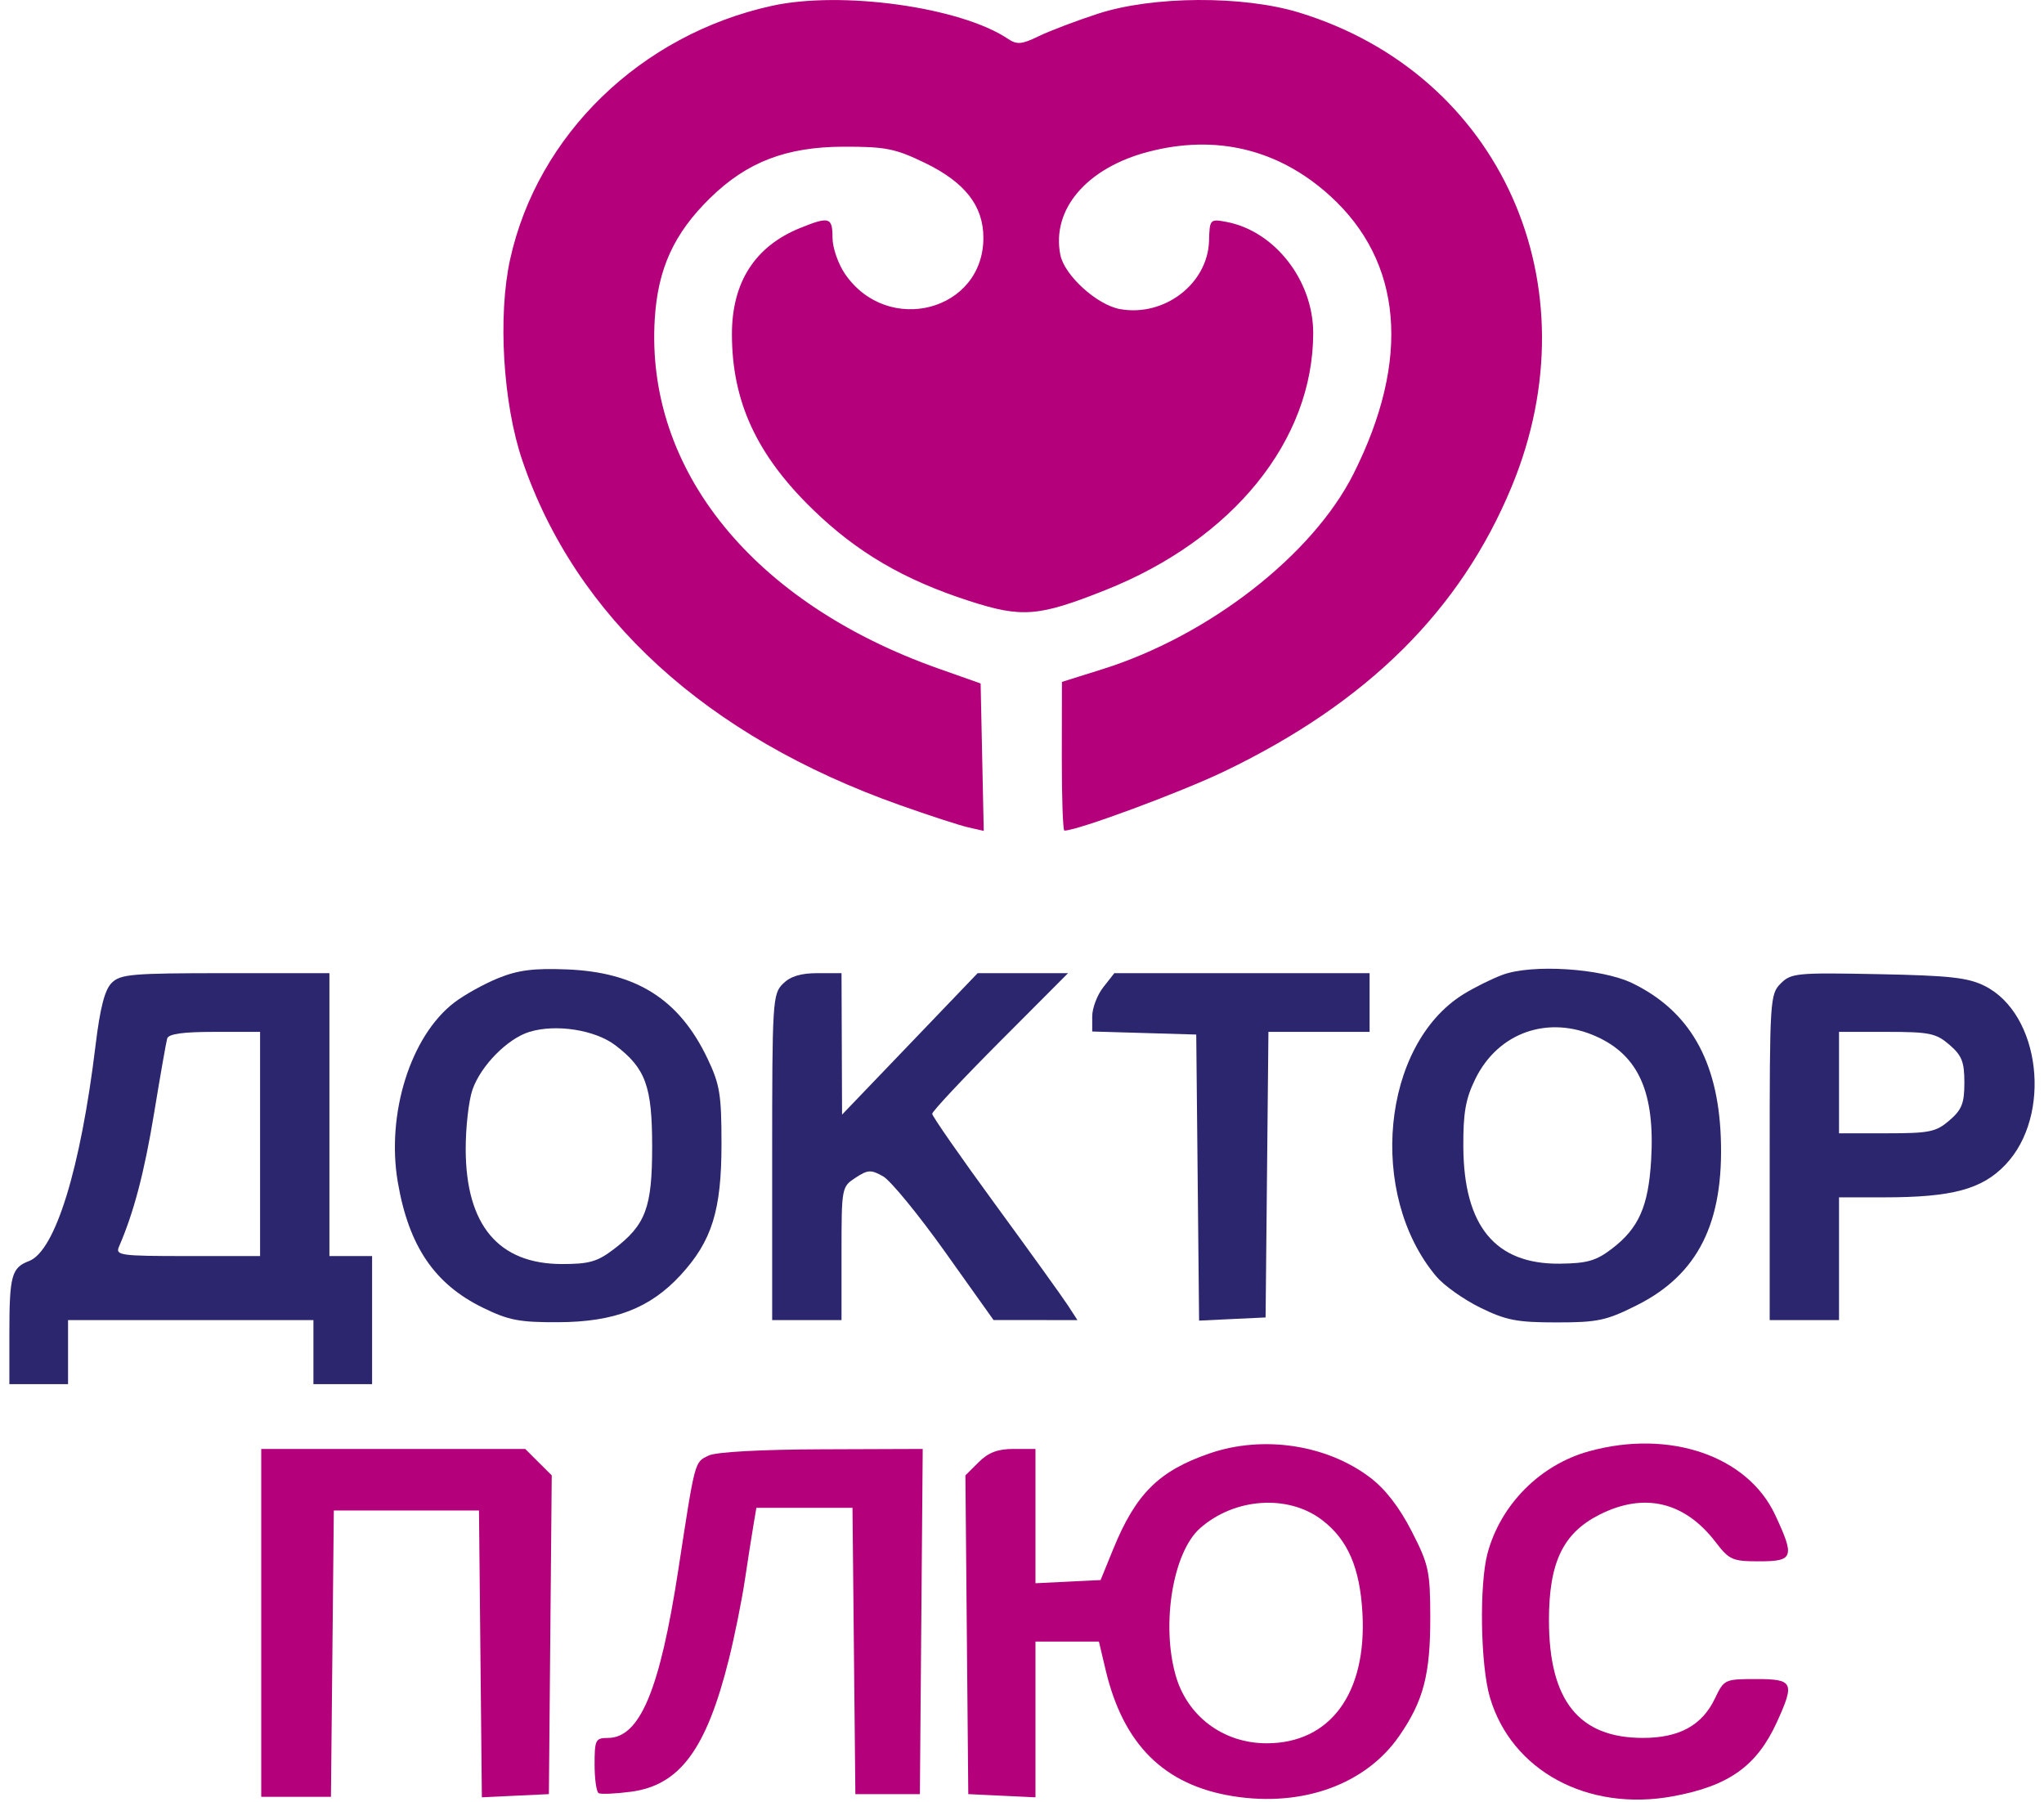
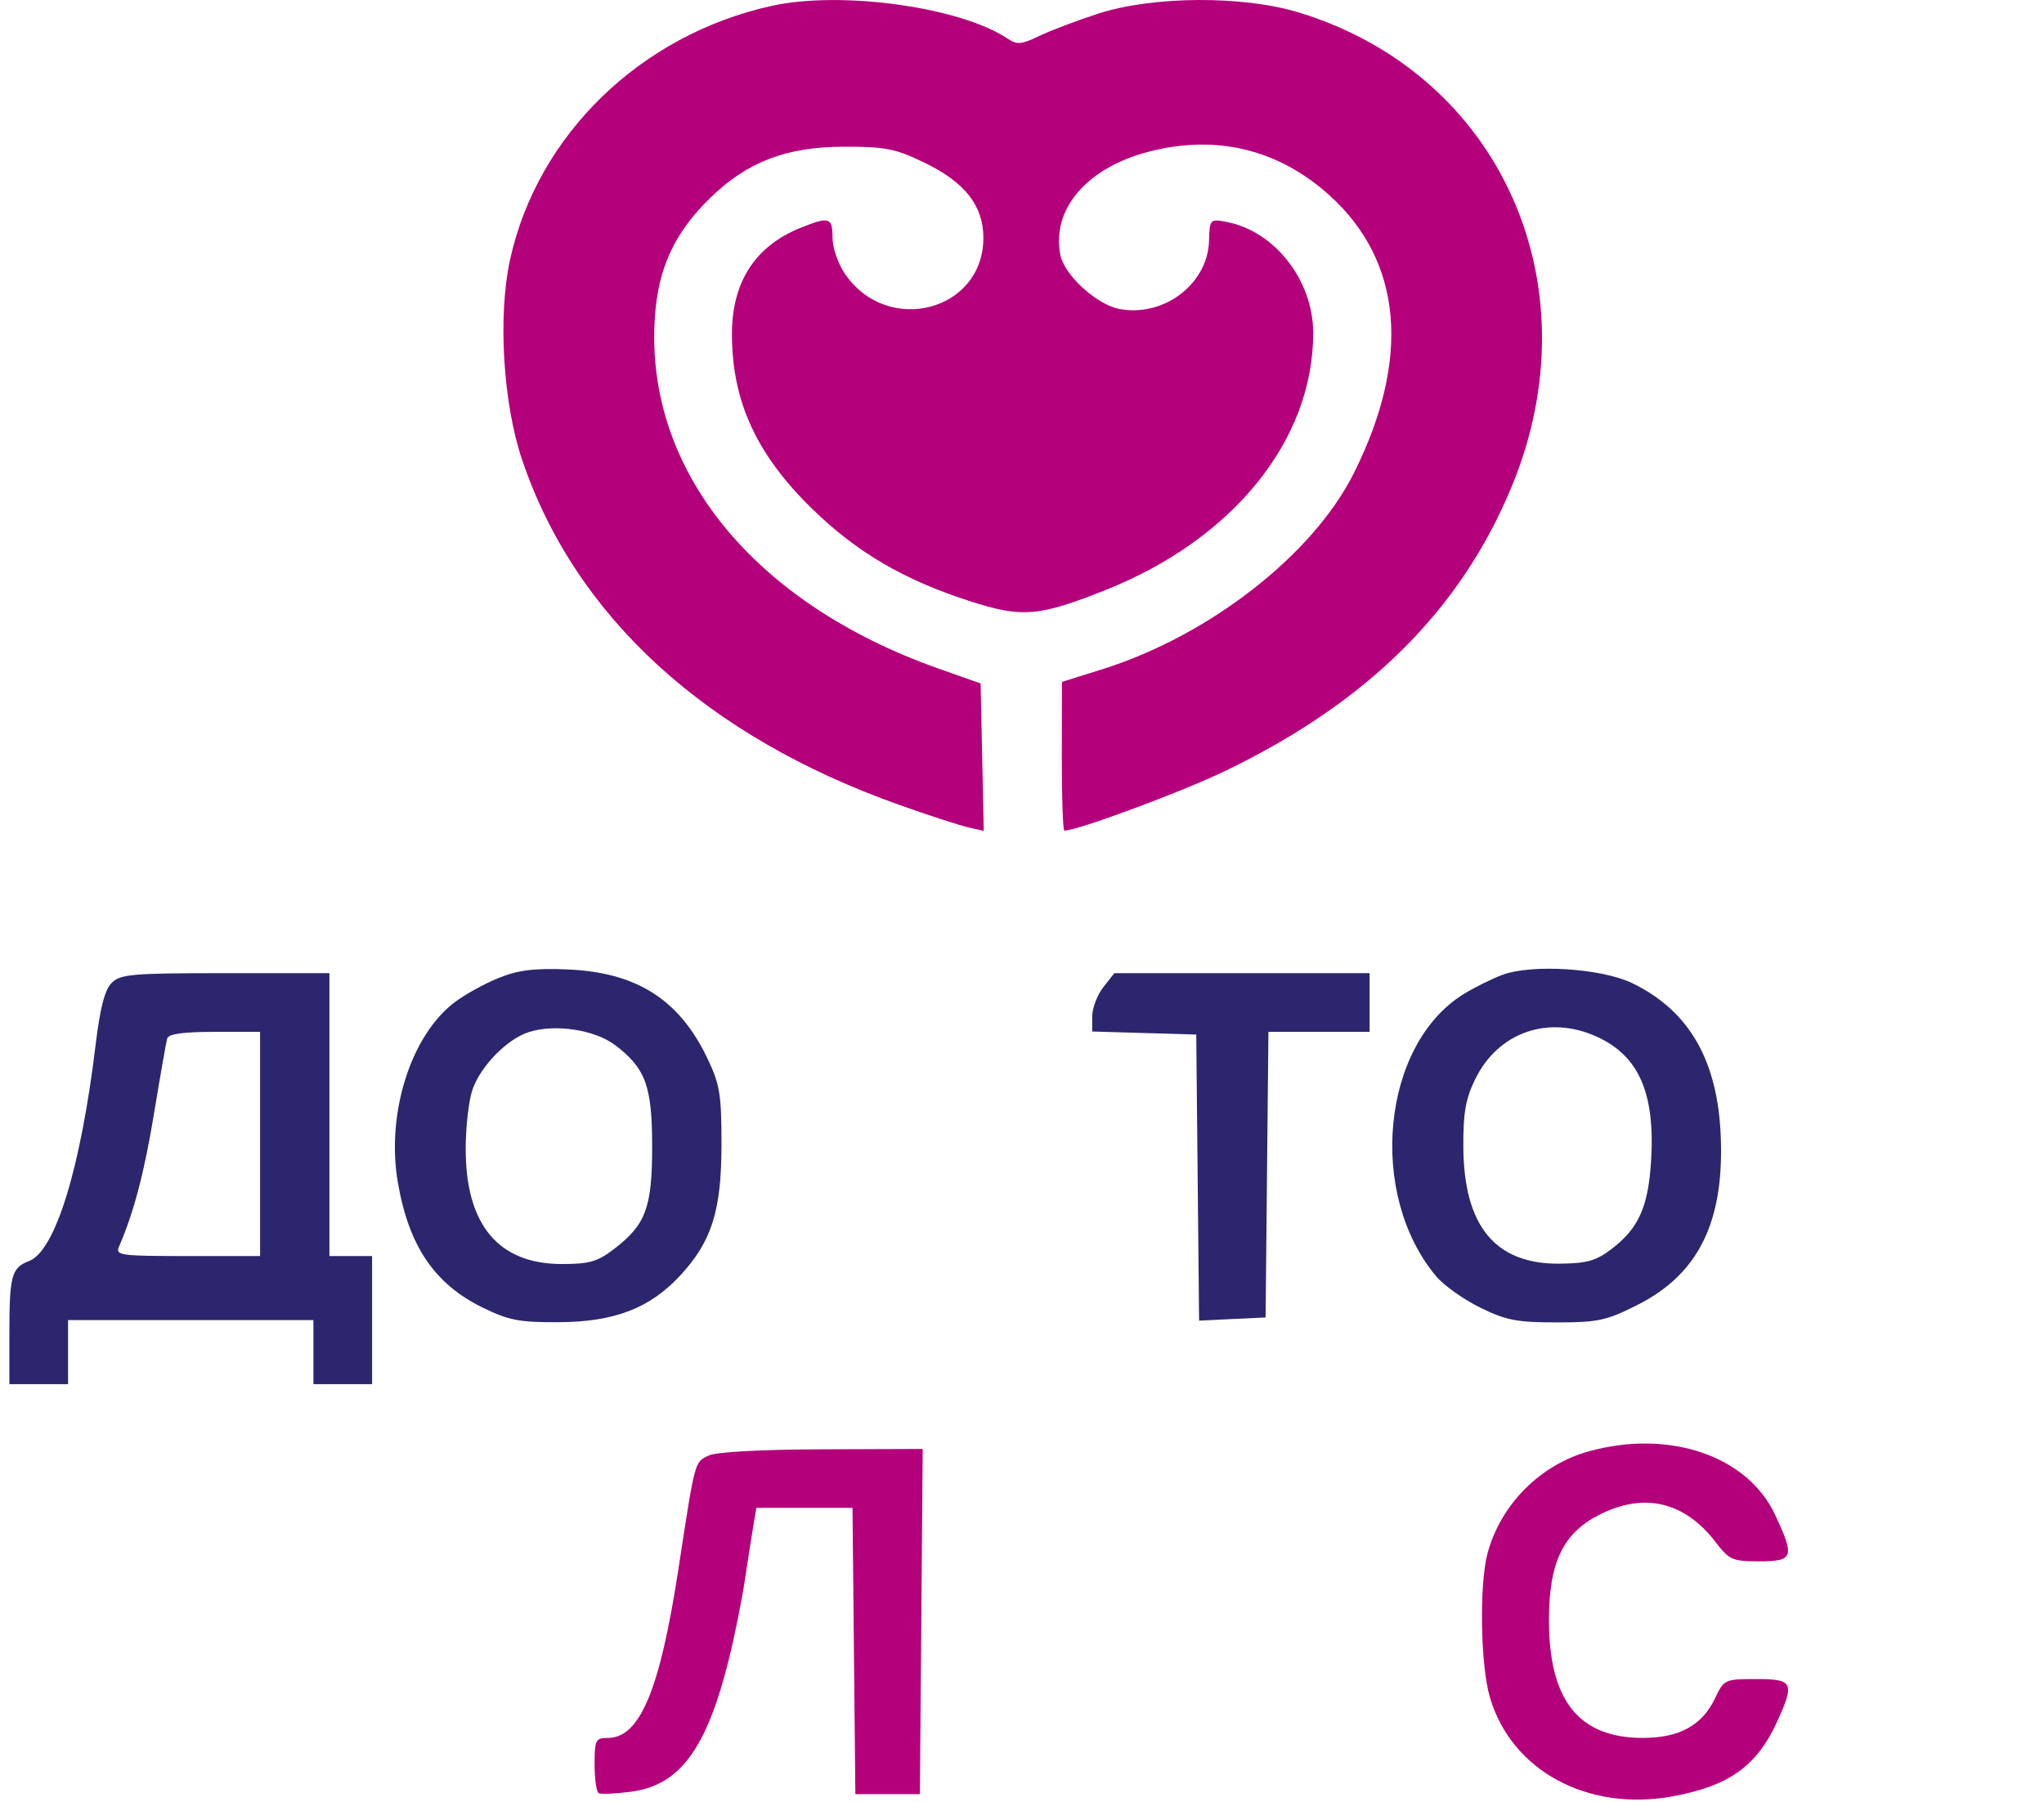
<svg xmlns="http://www.w3.org/2000/svg" width="211" height="186" viewBox="0 0 211 186" fill="none">
  <path d="M153.557 160.344C154.909 155.304 159 151.195 164.051 149.807C172.342 147.527 180.394 150.282 183.243 156.372C185.291 160.75 185.148 161.173 181.609 161.173C178.834 161.173 178.514 161.032 177.104 159.192C173.908 155.021 169.75 154.029 165.148 156.339C161.354 158.243 159.897 161.271 159.897 167.25C159.897 175.542 162.983 179.406 169.601 179.402C173.352 179.4 175.708 178.107 177.034 175.326C177.972 173.359 178.04 173.327 181.291 173.327C185.117 173.327 185.29 173.682 183.439 177.747C181.365 182.301 178.479 184.364 172.698 185.428C163.886 187.049 156.013 182.787 153.795 175.193C152.825 171.871 152.692 163.572 153.557 160.344Z" fill="#B5007B" />
-   <path d="M26.967 185.481V167.526V149.571H40.59H54.214L55.584 150.935L56.956 152.3L56.808 168.752L56.661 185.205L53.201 185.369L49.742 185.534L49.594 170.729L49.446 155.925H41.953H34.46L34.312 170.703L34.164 185.481H30.566H26.967Z" fill="#B5007B" />
  <path d="M70.024 162.027C71.772 150.629 71.685 150.959 73.161 150.251C73.927 149.883 78.509 149.631 84.837 149.609L95.251 149.571L95.105 167.388L94.958 185.205H91.628H88.298L88.15 170.427L88.002 155.648H83.041H78.08L77.776 157.444C77.609 158.432 77.211 160.98 76.891 163.107C76.572 165.234 75.835 168.892 75.252 171.236C72.935 180.558 70.182 184.292 65.137 184.957C63.528 185.169 62.025 185.235 61.795 185.103C61.566 184.971 61.379 183.636 61.379 182.134C61.379 179.602 61.478 179.404 62.745 179.404C66.05 179.404 68.113 174.48 70.024 162.027Z" fill="#B5007B" />
-   <path fill-rule="evenodd" clip-rule="evenodd" d="M124.859 150.034C119.627 151.834 117.242 154.204 114.913 159.919L113.613 163.107L110.253 163.271L106.891 163.435V156.504V149.571H104.646C102.998 149.571 102.036 149.934 101.03 150.935L99.659 152.3L99.806 168.752L99.954 185.205L103.422 185.37L106.891 185.534V177.497V169.46H110.166H113.441L114.126 172.36C115.952 180.092 120.177 184.284 127.289 185.419C134.457 186.563 140.983 184.199 144.439 179.206C146.951 175.578 147.663 172.839 147.646 166.865C147.633 162.176 147.484 161.496 145.716 158.05C144.441 155.565 143.004 153.712 141.417 152.51C136.943 149.12 130.372 148.137 124.859 150.034ZM140.644 166.514C140.383 161.815 139.121 158.917 136.453 156.891C132.955 154.236 127.437 154.616 123.881 157.758C121.097 160.219 119.863 167.582 121.347 172.896C122.535 177.157 126.267 179.957 130.758 179.957C137.314 179.957 141.106 174.801 140.644 166.514Z" fill="#B5007B" />
-   <path d="M79.71 119.468C79.71 103.397 79.758 102.614 80.812 101.56C81.586 100.785 82.647 100.458 84.391 100.458H86.869L86.897 107.759L86.925 115.06L93.924 107.759L100.921 100.458H105.589H110.255L103.243 107.491C99.386 111.359 96.23 114.727 96.23 114.975C96.23 115.223 99.161 119.435 102.744 124.335C106.327 129.234 109.7 133.924 110.241 134.758L111.224 136.273L106.893 136.268L102.562 136.264L97.564 129.243C94.815 125.382 91.932 121.866 91.157 121.429C89.907 120.725 89.587 120.741 88.309 121.58C86.883 122.514 86.869 122.592 86.869 129.398V136.273H83.29H79.71V119.468Z" fill="#2C266E" />
  <path d="M112.749 104.921C112.749 104.063 113.263 102.709 113.891 101.91L115.032 100.458H128.208H141.383V103.489V106.519H136.161H130.939L130.792 121.259L130.646 135.998L127.213 136.161L123.781 136.326L123.634 121.56L123.487 106.795L118.118 106.637L112.749 106.48V104.921Z" fill="#2C266E" />
  <path fill-rule="evenodd" clip-rule="evenodd" d="M11.527 101.463C10.809 102.181 10.333 104.032 9.86 107.938C8.32 120.651 5.699 129.146 2.999 130.173C1.19 130.861 0.967 131.687 0.967 137.696V142.885H3.996H7.024V139.579V136.273H19.689H32.354V139.579V142.885H35.383H38.411V136.273V129.661H36.209H34.006V115.06V100.458H23.269C13.611 100.458 12.43 100.559 11.527 101.463ZM26.848 129.661V118.09V106.519H22.15C18.863 106.519 17.394 106.726 17.257 107.208C17.149 107.587 16.541 111.056 15.906 114.917C14.899 121.034 13.809 125.179 12.281 128.697C11.894 129.589 12.427 129.661 19.355 129.661H26.848Z" fill="#2C266E" />
  <path fill-rule="evenodd" clip-rule="evenodd" d="M51.458 100.961C50.002 101.548 47.954 102.683 46.906 103.482C42.388 106.93 39.856 114.978 41.067 122.044C42.197 128.632 44.846 132.544 49.834 134.986C52.511 136.296 53.606 136.507 57.656 136.489C63.43 136.465 67.105 135.048 70.251 131.633C73.492 128.114 74.479 124.953 74.479 118.09C74.479 112.985 74.31 111.949 73.035 109.274C70.122 103.163 65.704 100.359 58.533 100.071C55.12 99.934 53.498 100.138 51.458 100.961ZM67.321 118.366C67.321 112.129 66.655 110.293 63.528 107.907C61.435 106.309 57.373 105.677 54.639 106.523C52.38 107.222 49.642 110.003 48.776 112.477C48.386 113.595 48.069 116.368 48.074 118.641C48.09 126.462 51.457 130.478 58.003 130.484C60.823 130.487 61.667 130.245 63.372 128.944C66.662 126.433 67.321 124.669 67.321 118.366Z" fill="#2C266E" />
  <path fill-rule="evenodd" clip-rule="evenodd" d="M155.085 100.635C153.989 101.045 152.187 101.94 151.081 102.624C142.629 107.851 141.138 123.288 148.265 131.763C149.051 132.698 151.094 134.147 152.806 134.986C155.475 136.293 156.597 136.51 160.679 136.51C164.937 136.51 165.812 136.323 168.967 134.741C175.298 131.568 177.976 126.204 177.635 117.377C177.329 109.464 174.381 104.341 168.493 101.489C165.325 99.954 158.131 99.496 155.085 100.635ZM170.446 119.743C170.853 112.808 169.167 108.984 164.829 107.013C159.842 104.747 154.657 106.556 152.293 111.386C151.291 113.434 151.04 114.859 151.059 118.386C151.103 126.576 154.364 130.522 161.026 130.447C163.844 130.415 164.761 130.152 166.395 128.905C169.167 126.789 170.164 124.534 170.446 119.743Z" fill="#2C266E" />
-   <path fill-rule="evenodd" clip-rule="evenodd" d="M183.82 101.524C182.719 102.625 182.682 103.217 182.682 119.468V136.273H186.261H189.84V129.937V123.6H194.494C201.509 123.6 204.587 122.775 207.004 120.249C211.876 115.157 210.659 104.651 204.864 101.77C203.14 100.912 201.246 100.704 193.869 100.56C185.472 100.395 184.892 100.451 183.82 101.524ZM202.781 111.754C202.781 109.616 202.519 108.953 201.236 107.849C199.852 106.658 199.178 106.519 194.765 106.519H189.84V111.754V116.988H194.765C199.178 116.988 199.852 116.85 201.236 115.659C202.519 114.555 202.781 113.892 202.781 111.754Z" fill="#2C266E" />
  <path d="M52.66 26.766C55.503 13.892 66.145 3.583 79.668 0.604C86.881 -0.984 99.179 0.733 104.054 4.01C104.978 4.631 105.47 4.589 107.228 3.736C108.372 3.181 111.125 2.136 113.346 1.414C119.007 -0.426 128.321 -0.477 134.119 1.3C154.904 7.668 164.657 29.419 156.055 50.219C150.776 62.986 141.19 72.498 126.446 79.599C121.932 81.773 111.227 85.742 109.876 85.742C109.722 85.742 109.602 82.288 109.609 78.067L109.622 70.392L113.792 69.083C124.802 65.628 135.504 57.301 139.726 48.902C145.664 37.092 144.799 27.003 137.266 20.186C131.969 15.393 125.525 13.84 118.533 15.671C112.176 17.336 108.529 21.61 109.458 26.308C109.875 28.42 113.231 31.474 115.608 31.906C120.19 32.737 124.687 29.287 124.808 24.849C124.868 22.634 124.911 22.588 126.609 22.908C131.579 23.845 135.561 28.945 135.561 34.376C135.561 45.456 127.283 55.685 114.076 60.928C107.195 63.66 105.489 63.794 100.037 62.03C93.297 59.85 88.465 57.021 83.891 52.576C78.1 46.949 75.563 41.446 75.556 34.506C75.551 29.133 77.938 25.42 82.611 23.531C85.607 22.32 85.939 22.421 85.939 24.538C85.939 25.568 86.528 27.263 87.249 28.306C91.659 34.692 101.502 32.11 101.514 24.564C101.52 21.256 99.616 18.817 95.46 16.806C92.418 15.335 91.403 15.134 87.093 15.144C81.172 15.159 77.121 16.713 73.316 20.431C69.582 24.08 67.913 27.718 67.591 32.915C66.624 48.526 77.777 62.266 96.902 69.024L101.229 70.553L101.39 78.162L101.551 85.77L99.947 85.407C99.066 85.207 95.878 84.168 92.863 83.099C72.904 76.02 59.404 63.685 53.91 47.506C51.923 41.654 51.377 32.583 52.66 26.766Z" fill="#B5007B" />
</svg>